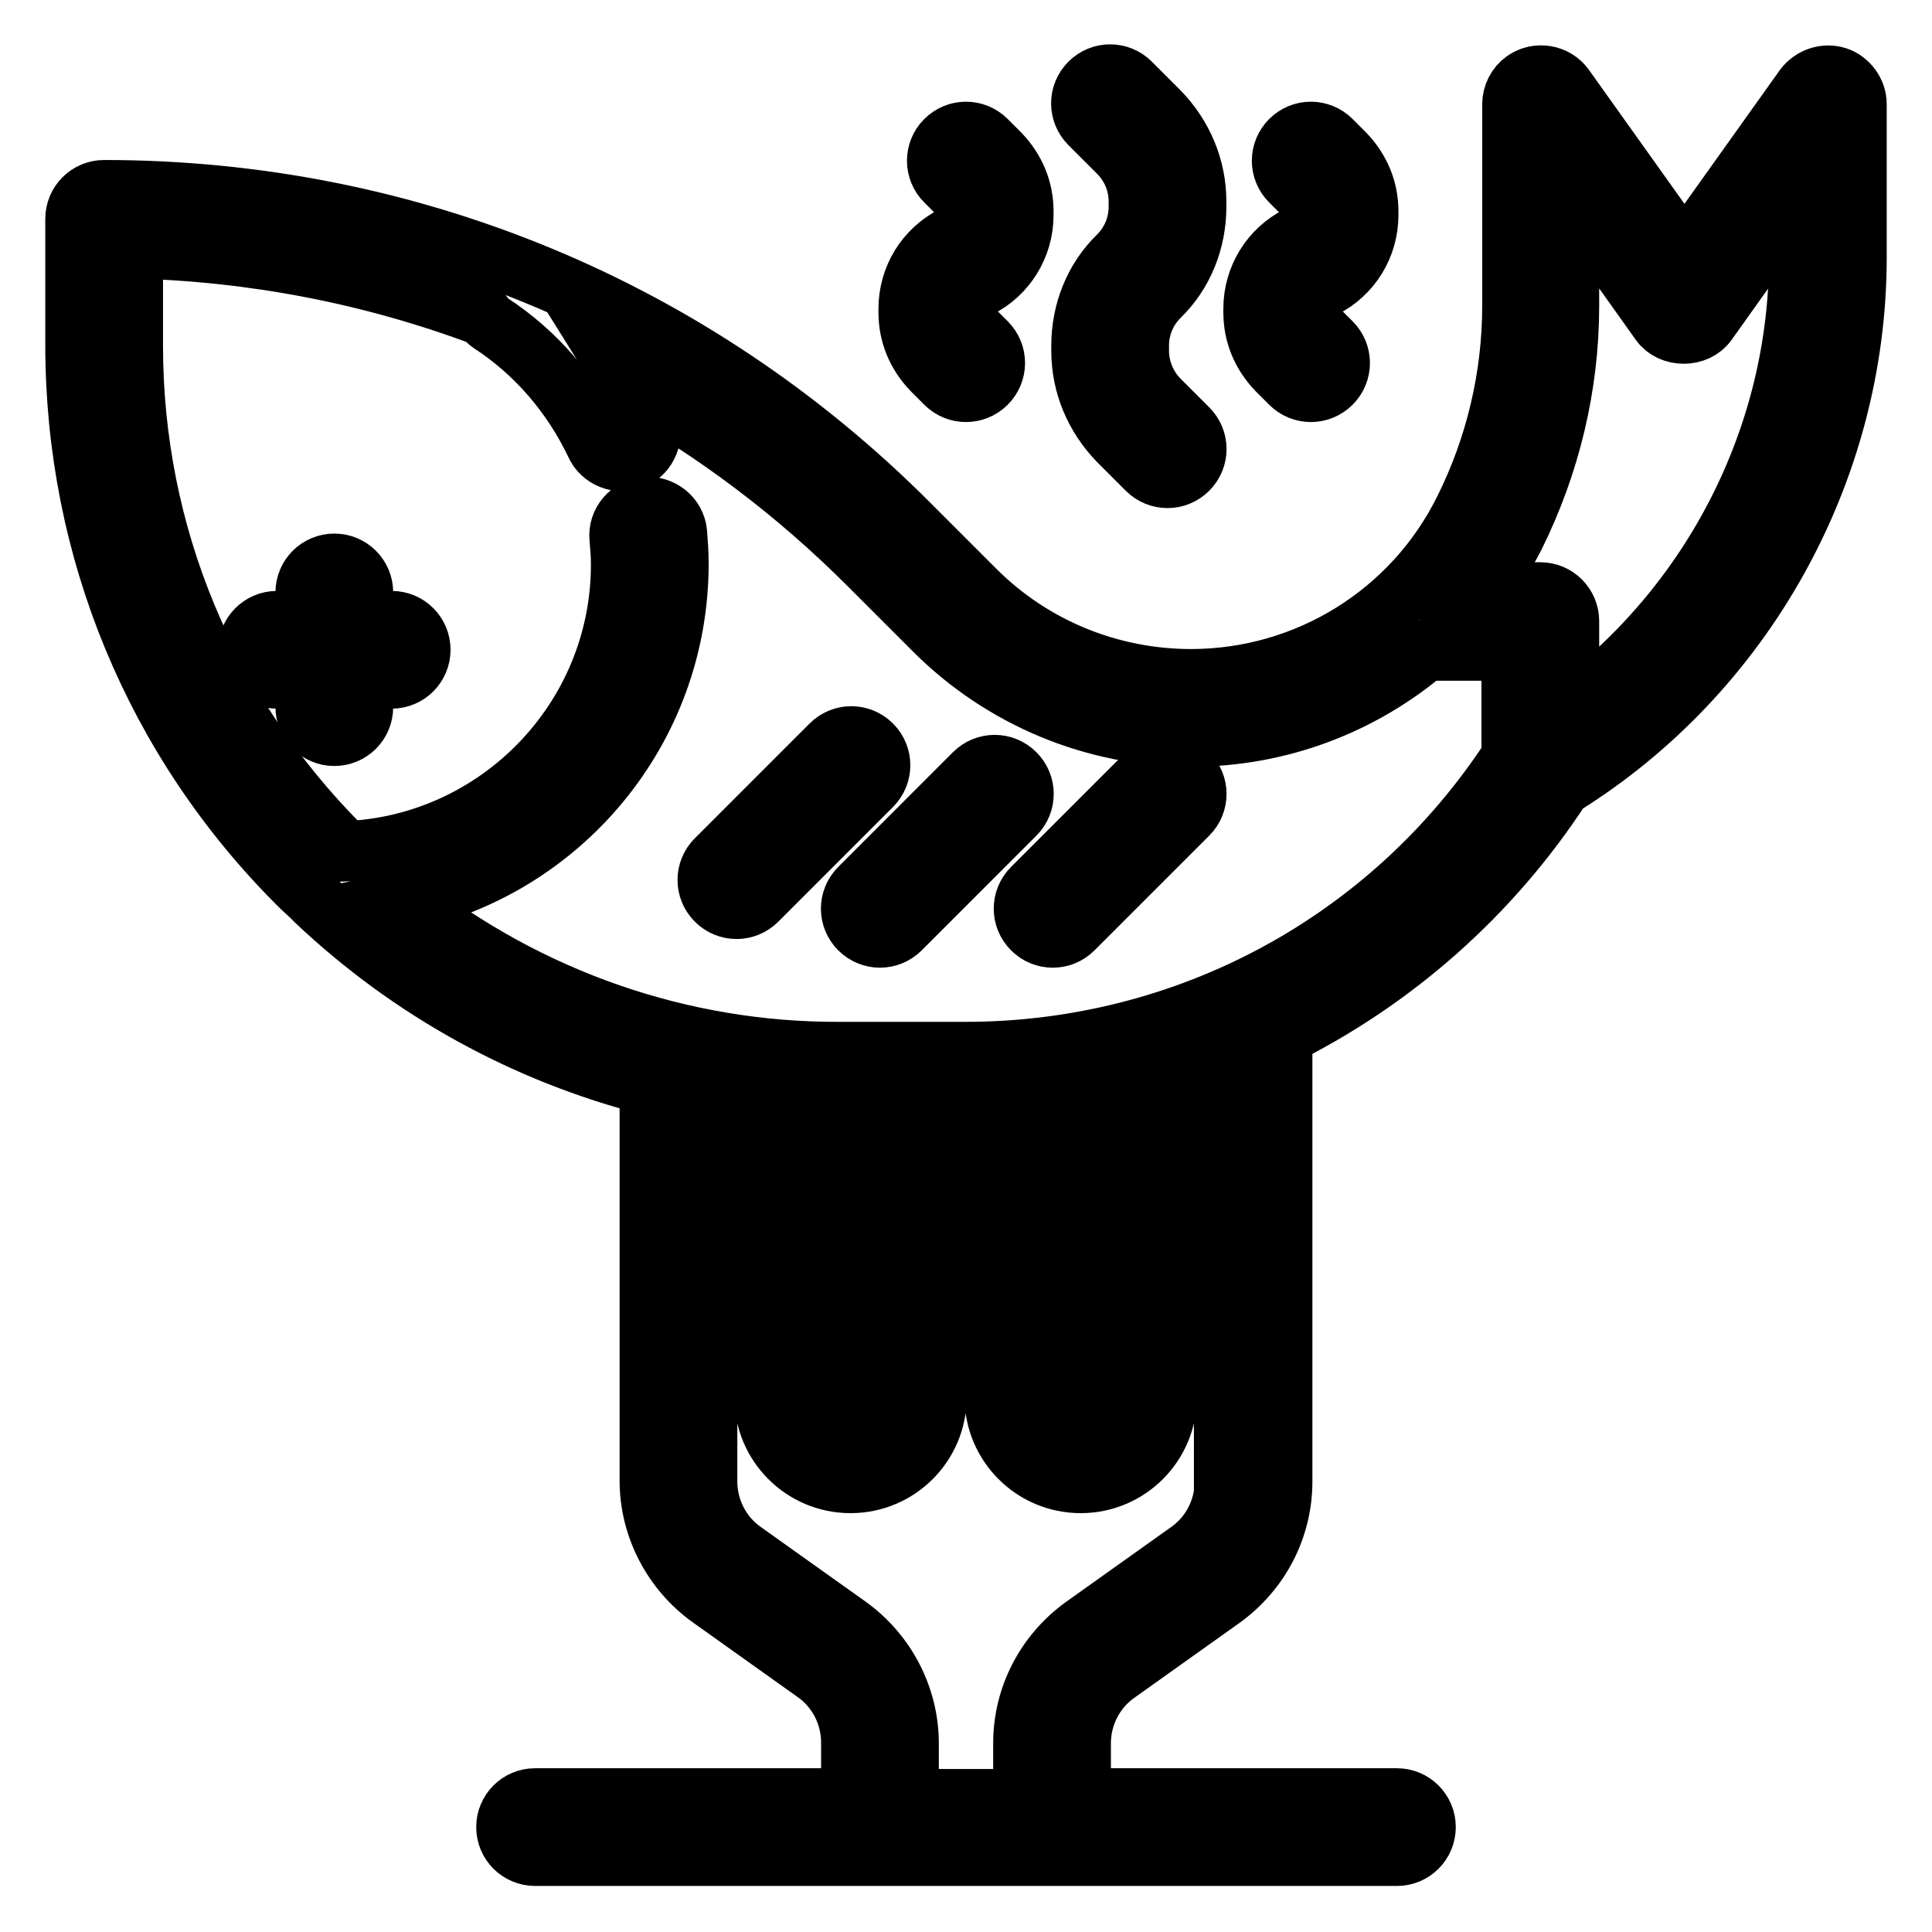
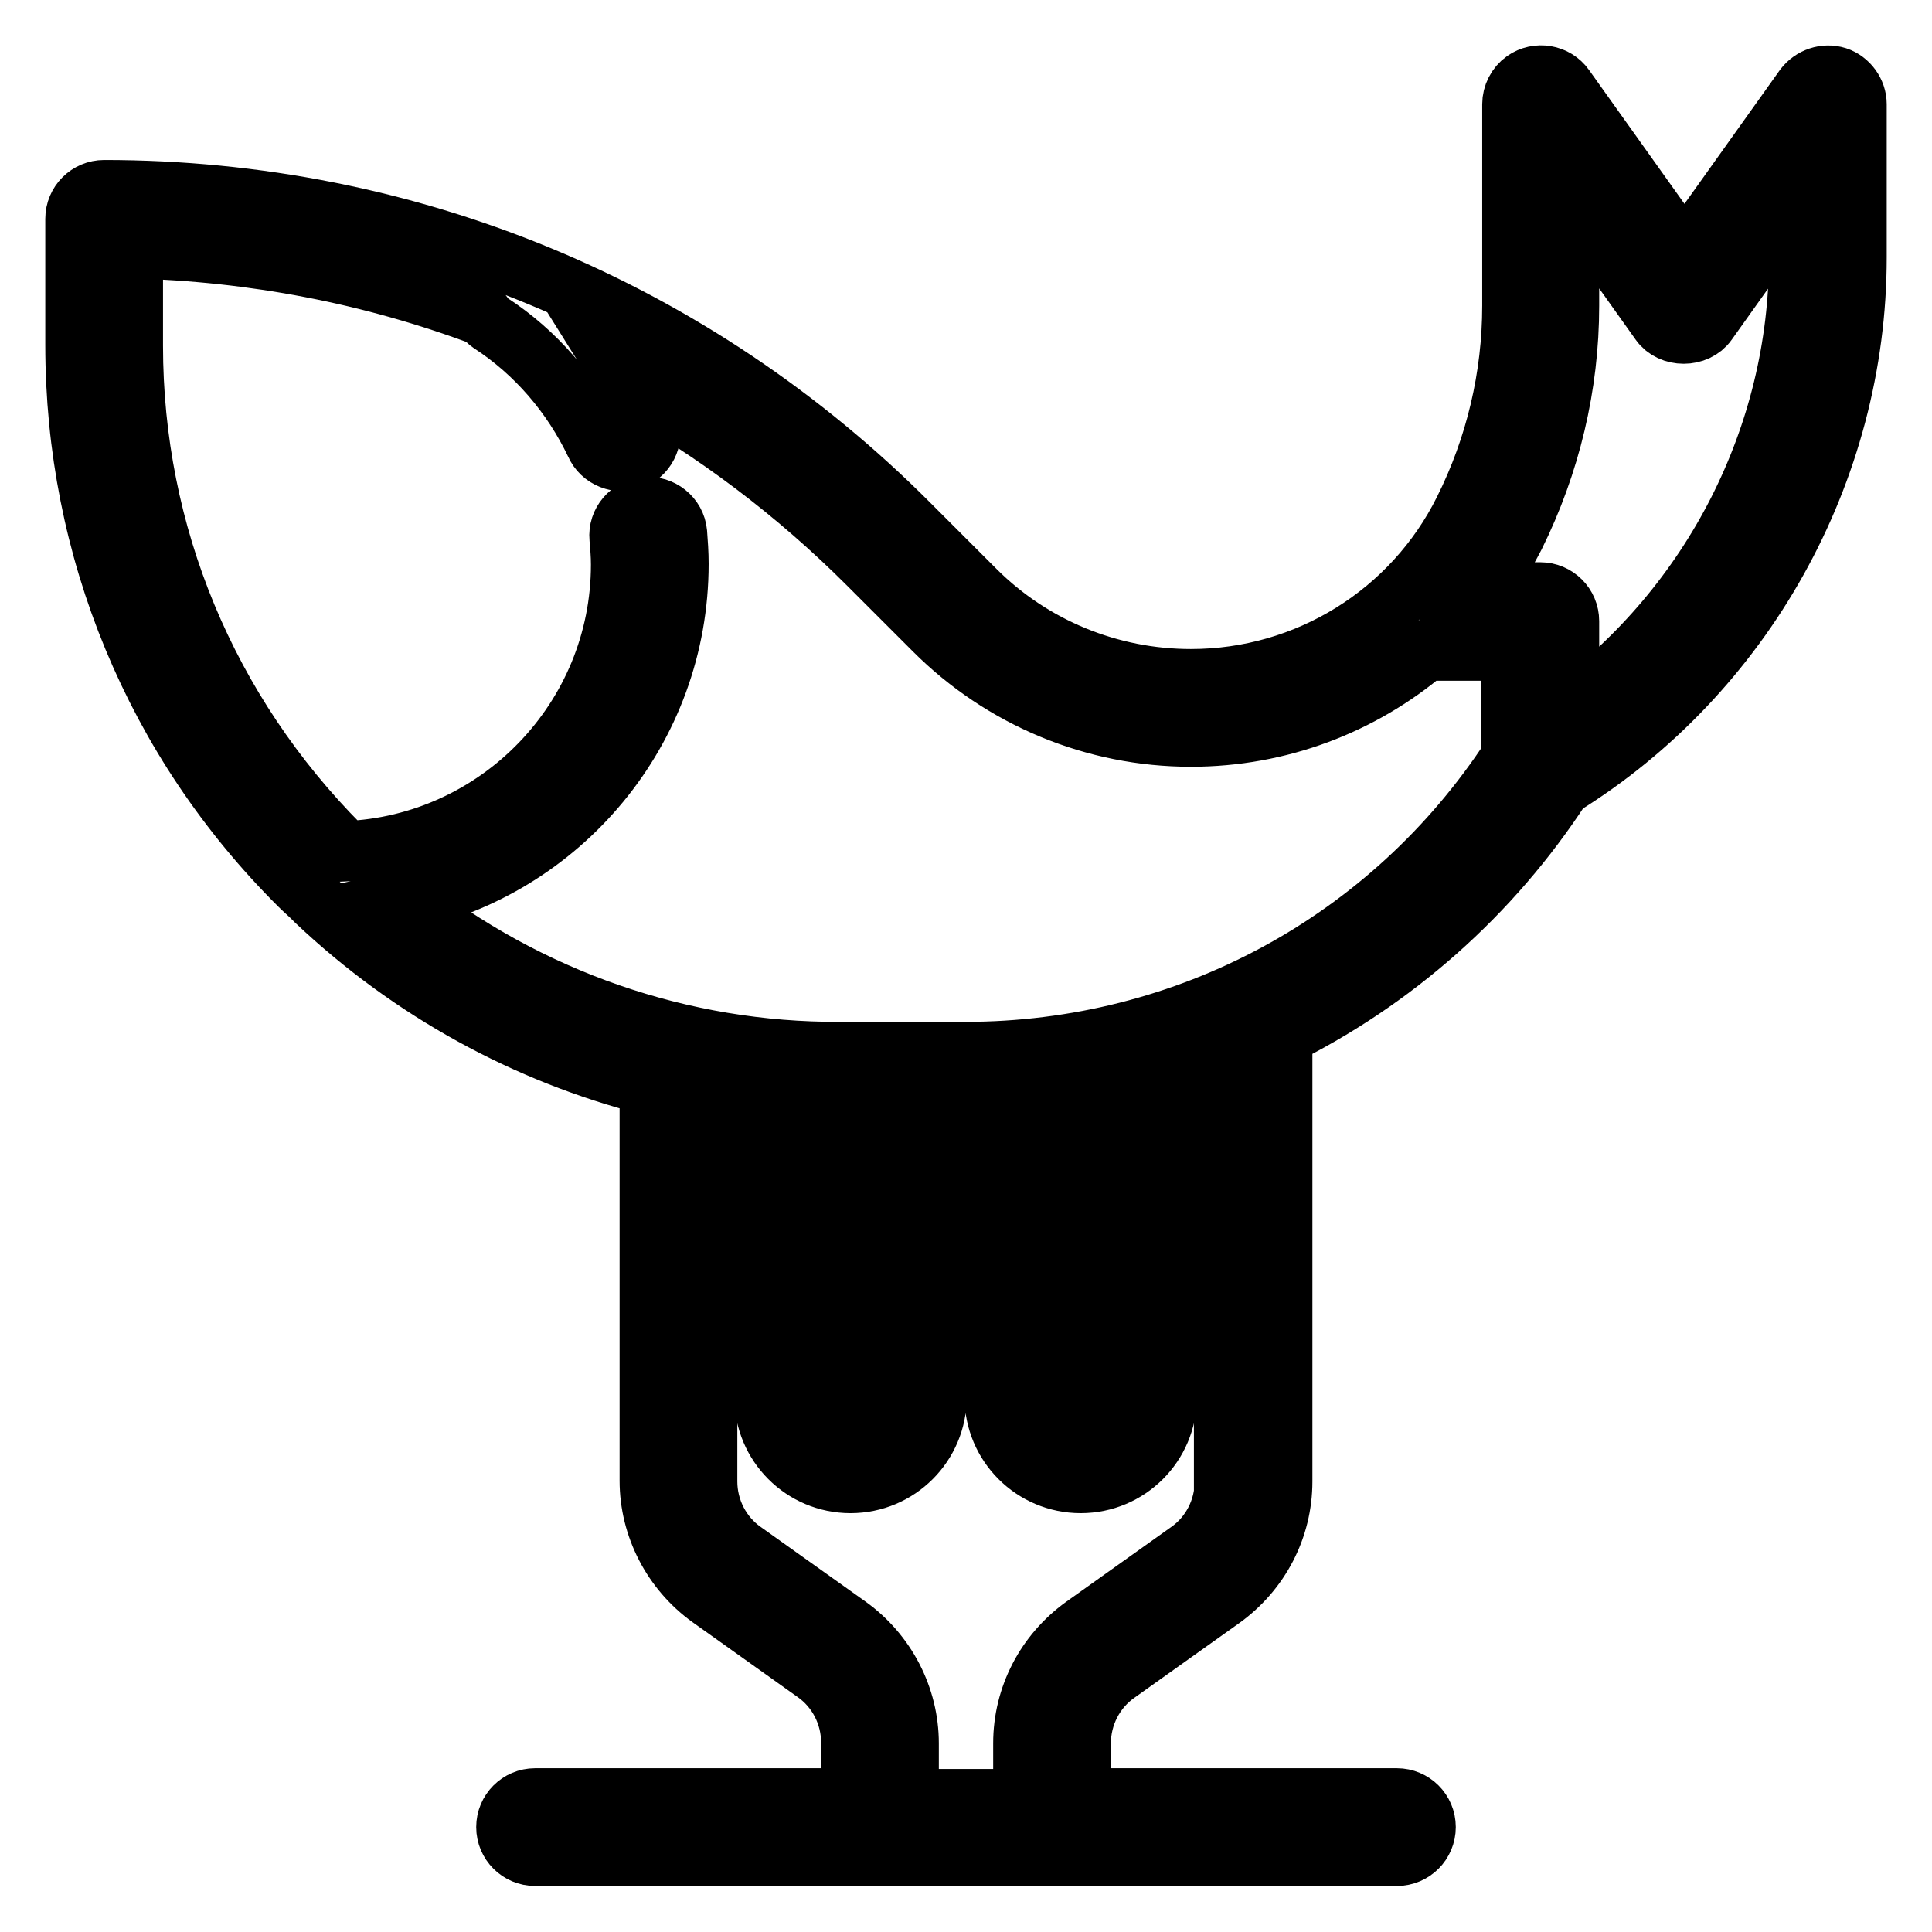
<svg xmlns="http://www.w3.org/2000/svg" version="1.1" x="0px" y="0px" viewBox="0 0 256 256" enable-background="new 0 0 256 256" xml:space="preserve">
  <g>
    <path stroke-width="8" fill-opacity="0" stroke="#000000" d="M243.4,10.2c-1.6-0.5-3.3,0.1-4.3,1.4l-15.9,22.3l-15.9-22.3c-1.2-1.7-3.6-2.1-5.3-0.9 c-1,0.7-1.6,1.9-1.6,3.1v26.7c0,9.4-2.2,18.7-6.4,27.1c-6.8,13.7-20.8,22.4-36.2,22.4c-10.7,0-21-4.2-28.6-11.8l-8.7-8.7 C92,40.9,54.1,25.2,13.8,25.2c-2.1,0-3.8,1.7-3.8,3.8v16.7c0,27,10.5,52.5,29.7,71.6c0.6,0.6,1.2,1.1,1.7,1.6 c0.2,0.2,0.3,0.3,0.5,0.5c12.6,11.9,27.8,20.2,44.2,24.4v52.4c0,6.1,3,11.9,8,15.5l13.9,9.9c3,2.1,4.8,5.6,4.8,9.3v7.4H70.9 c-2.1,0-3.8,1.7-3.8,3.8c0,2.1,1.7,3.8,3.8,3.8h114.2c2.1,0,3.8-1.7,3.8-3.8c0-2.1-1.7-3.8-3.8-3.8h-41.9V231 c0-3.7,1.8-7.2,4.8-9.3l13.9-9.9c5-3.6,8-9.3,8-15.5v-56.9c0-0.7-0.2-1.4-0.6-1.9c15.3-7.5,28.3-19,37.6-33.3 C231,89.3,246,62.5,246,34.1V13.8C246,12.2,244.9,10.7,243.4,10.2z M162.3,196.3c0,3.7-1.8,7.2-4.8,9.3l-13.9,9.9 c-5,3.6-8,9.3-8,15.5v7.4h-15.2V231c0-6.1-3-11.9-8-15.5l-13.9-9.9c-3-2.1-4.8-5.6-4.8-9.3v-50.8c2.5,0.4,5.1,0.8,7.6,1.1v38.5 c0,6.3,5.1,11.4,11.4,11.4c6.3,0,11.4-5.1,11.4-11.4V147h3.7c1.3,0,2.6-0.1,4-0.1v38.2c0,6.3,5.1,11.4,11.4,11.4 s11.4-5.1,11.4-11.4v-41.9c0,0,0,0,0-0.1c2.6-0.8,5.1-1.6,7.6-2.6V196.3z M109,147c0.8,0,1.5,0.1,2.3,0.1h5.3v38.1 c-0.1,2.1-1.9,3.7-4,3.6c-2-0.1-3.5-1.7-3.6-3.6V147z M139.4,146.3c2.6-0.3,5.1-0.8,7.6-1.3v40c-0.1,2.1-1.9,3.7-4,3.6 c-2-0.1-3.5-1.7-3.6-3.6V146.3z M127.9,139.4h-16.6c-21,0.1-41.3-7-57.8-20c20.8-4.3,36.4-22.7,36.4-44.7c0-1.4-0.1-2.8-0.2-4.1 c-0.2-2.1-2.1-3.6-4.2-3.4c-2,0.2-3.6,2-3.4,4.1c0.1,1.1,0.2,2.3,0.2,3.5c0,20.5-16.3,37.2-36.5,38c-0.2-0.2-0.5-0.5-0.7-0.7 C27.4,94.3,17.6,70.8,17.6,45.8V32.9c15.9,0.4,31.6,3.4,46.5,9c0.3,0.4,0.6,0.7,0.9,0.9c6,3.9,10.8,9.5,13.9,16 c0.8,1.9,3.1,2.8,5,2c1.9-0.8,2.8-3.1,2-5c0-0.1-0.1-0.1-0.1-0.2c-0.8-1.8-1.8-3.4-2.8-5c11.8,6.5,22.6,14.7,32.1,24.2l8.7,8.7 c9,9,21.2,14.1,34,14.1c11.7,0,22.6-4.2,31.1-11.4l0,0h11.4v14.1C184.3,124.8,157.3,139.4,127.9,139.4z M238.4,34.1 c0,23.7-11.5,46.1-30.5,60.1V82.3c0-2.1-1.7-3.8-3.8-3.8H196c1.8-2.3,3.3-4.8,4.7-7.5c4.7-9.5,7.2-19.9,7.2-30.5V25.7l12.1,17 c1.4,2,4.8,2,6.2,0l12.1-17V34.1z" />
-     <path stroke-width="8" fill-opacity="0" stroke="#000000" d="M51.9,82.3h-3.8v-3.8c0-2.1-1.7-3.8-3.8-3.8c-2.1,0-3.8,1.7-3.8,3.8v3.8h-3.8c-2.1,0-3.8,1.7-3.8,3.8 c0,2.1,1.7,3.8,3.8,3.8h3.8v3.8c0,2.1,1.7,3.8,3.8,3.8c2.1,0,3.8-1.7,3.8-3.8v-3.8h3.8c2.1,0,3.8-1.7,3.8-3.8 C55.7,84,54,82.3,51.9,82.3z M115.5,98.7c-1.5-1.5-3.9-1.5-5.4,0c0,0,0,0,0,0l-15.2,15.2c-1.5,1.5-1.5,3.9,0,5.4 c1.5,1.5,3.9,1.5,5.4,0l15.2-15.2C117,102.6,117,100.2,115.5,98.7C115.5,98.7,115.5,98.7,115.5,98.7z M134.5,102.5 c-1.5-1.5-3.9-1.5-5.4,0c0,0,0,0,0,0l-15.2,15.2c-1.5,1.5-1.5,3.9,0,5.4c1.5,1.5,3.9,1.5,5.4,0l15.2-15.2 C136,106.4,136,104,134.5,102.5C134.5,102.5,134.5,102.5,134.5,102.5z M152,102.5l-15.2,15.2c-1.5,1.5-1.5,3.9,0,5.4 c1.5,1.5,3.9,1.5,5.4,0l15.2-15.2c1.5-1.5,1.5-3.9,0-5.4C155.8,101,153.4,101,152,102.5L152,102.5z M152,62.2 c1.5,1.5,3.9,1.5,5.4,0c0,0,0,0,0,0c1.5-1.5,1.5-3.9,0-5.4c0,0,0,0,0,0l-3.8-3.8c-1.7-1.7-2.7-4.1-2.7-6.5v-0.7 c0-2.5,1-4.8,2.7-6.5c3.2-3.1,4.9-7.4,4.9-11.9v-0.7c0-4.5-1.8-8.7-4.9-11.9l-3.8-3.8c-1.5-1.5-3.9-1.5-5.4,0 c-1.5,1.5-1.5,3.9,0,5.4l3.8,3.8c1.7,1.7,2.7,4,2.7,6.5v0.7c0,2.5-1,4.8-2.7,6.5c-3.2,3.1-4.9,7.4-4.9,11.9v0.7 c0,4.5,1.8,8.7,4.9,11.9L152,62.2z M171,50.8c1.5,1.5,3.9,1.5,5.4,0c0,0,0,0,0,0c1.5-1.5,1.5-3.9,0-5.4c0,0,0,0,0,0l-1.8-1.8 c-0.6-0.6-0.9-1.4-0.9-2.2v-0.5c0-1.2,0.7-2.2,1.7-2.8c3.6-1.8,5.9-5.5,5.9-9.6v-0.5c0-2.9-1.1-5.5-3.1-7.6l-1.8-1.8 c-1.5-1.5-3.9-1.5-5.4,0s-1.5,3.9,0,5.4l0,0l1.8,1.8c0.6,0.6,0.9,1.4,0.9,2.2v0.5c0,1.2-0.7,2.2-1.7,2.8c-3.6,1.8-5.9,5.5-5.9,9.6 v0.5c0,2.9,1.1,5.5,3.1,7.6L171,50.8L171,50.8z M125.3,50.8c1.5,1.5,3.9,1.5,5.4,0c0,0,0,0,0,0c1.5-1.5,1.5-3.9,0-5.4c0,0,0,0,0,0 l-1.8-1.8c-0.6-0.6-0.9-1.4-0.9-2.2v-0.5c0-1.2,0.7-2.2,1.7-2.8c3.6-1.8,5.9-5.5,5.9-9.6v-0.5c0-2.9-1.1-5.5-3.1-7.6l-1.8-1.8 c-1.5-1.5-3.9-1.5-5.4,0c-1.5,1.5-1.5,3.9,0,5.4l0,0l1.8,1.8c0.6,0.6,0.9,1.4,0.9,2.2v0.5c0,1.2-0.7,2.2-1.7,2.8 c-3.6,1.8-5.9,5.5-5.9,9.6v0.5c0,2.9,1.1,5.5,3.1,7.6L125.3,50.8z" />
  </g>
</svg>